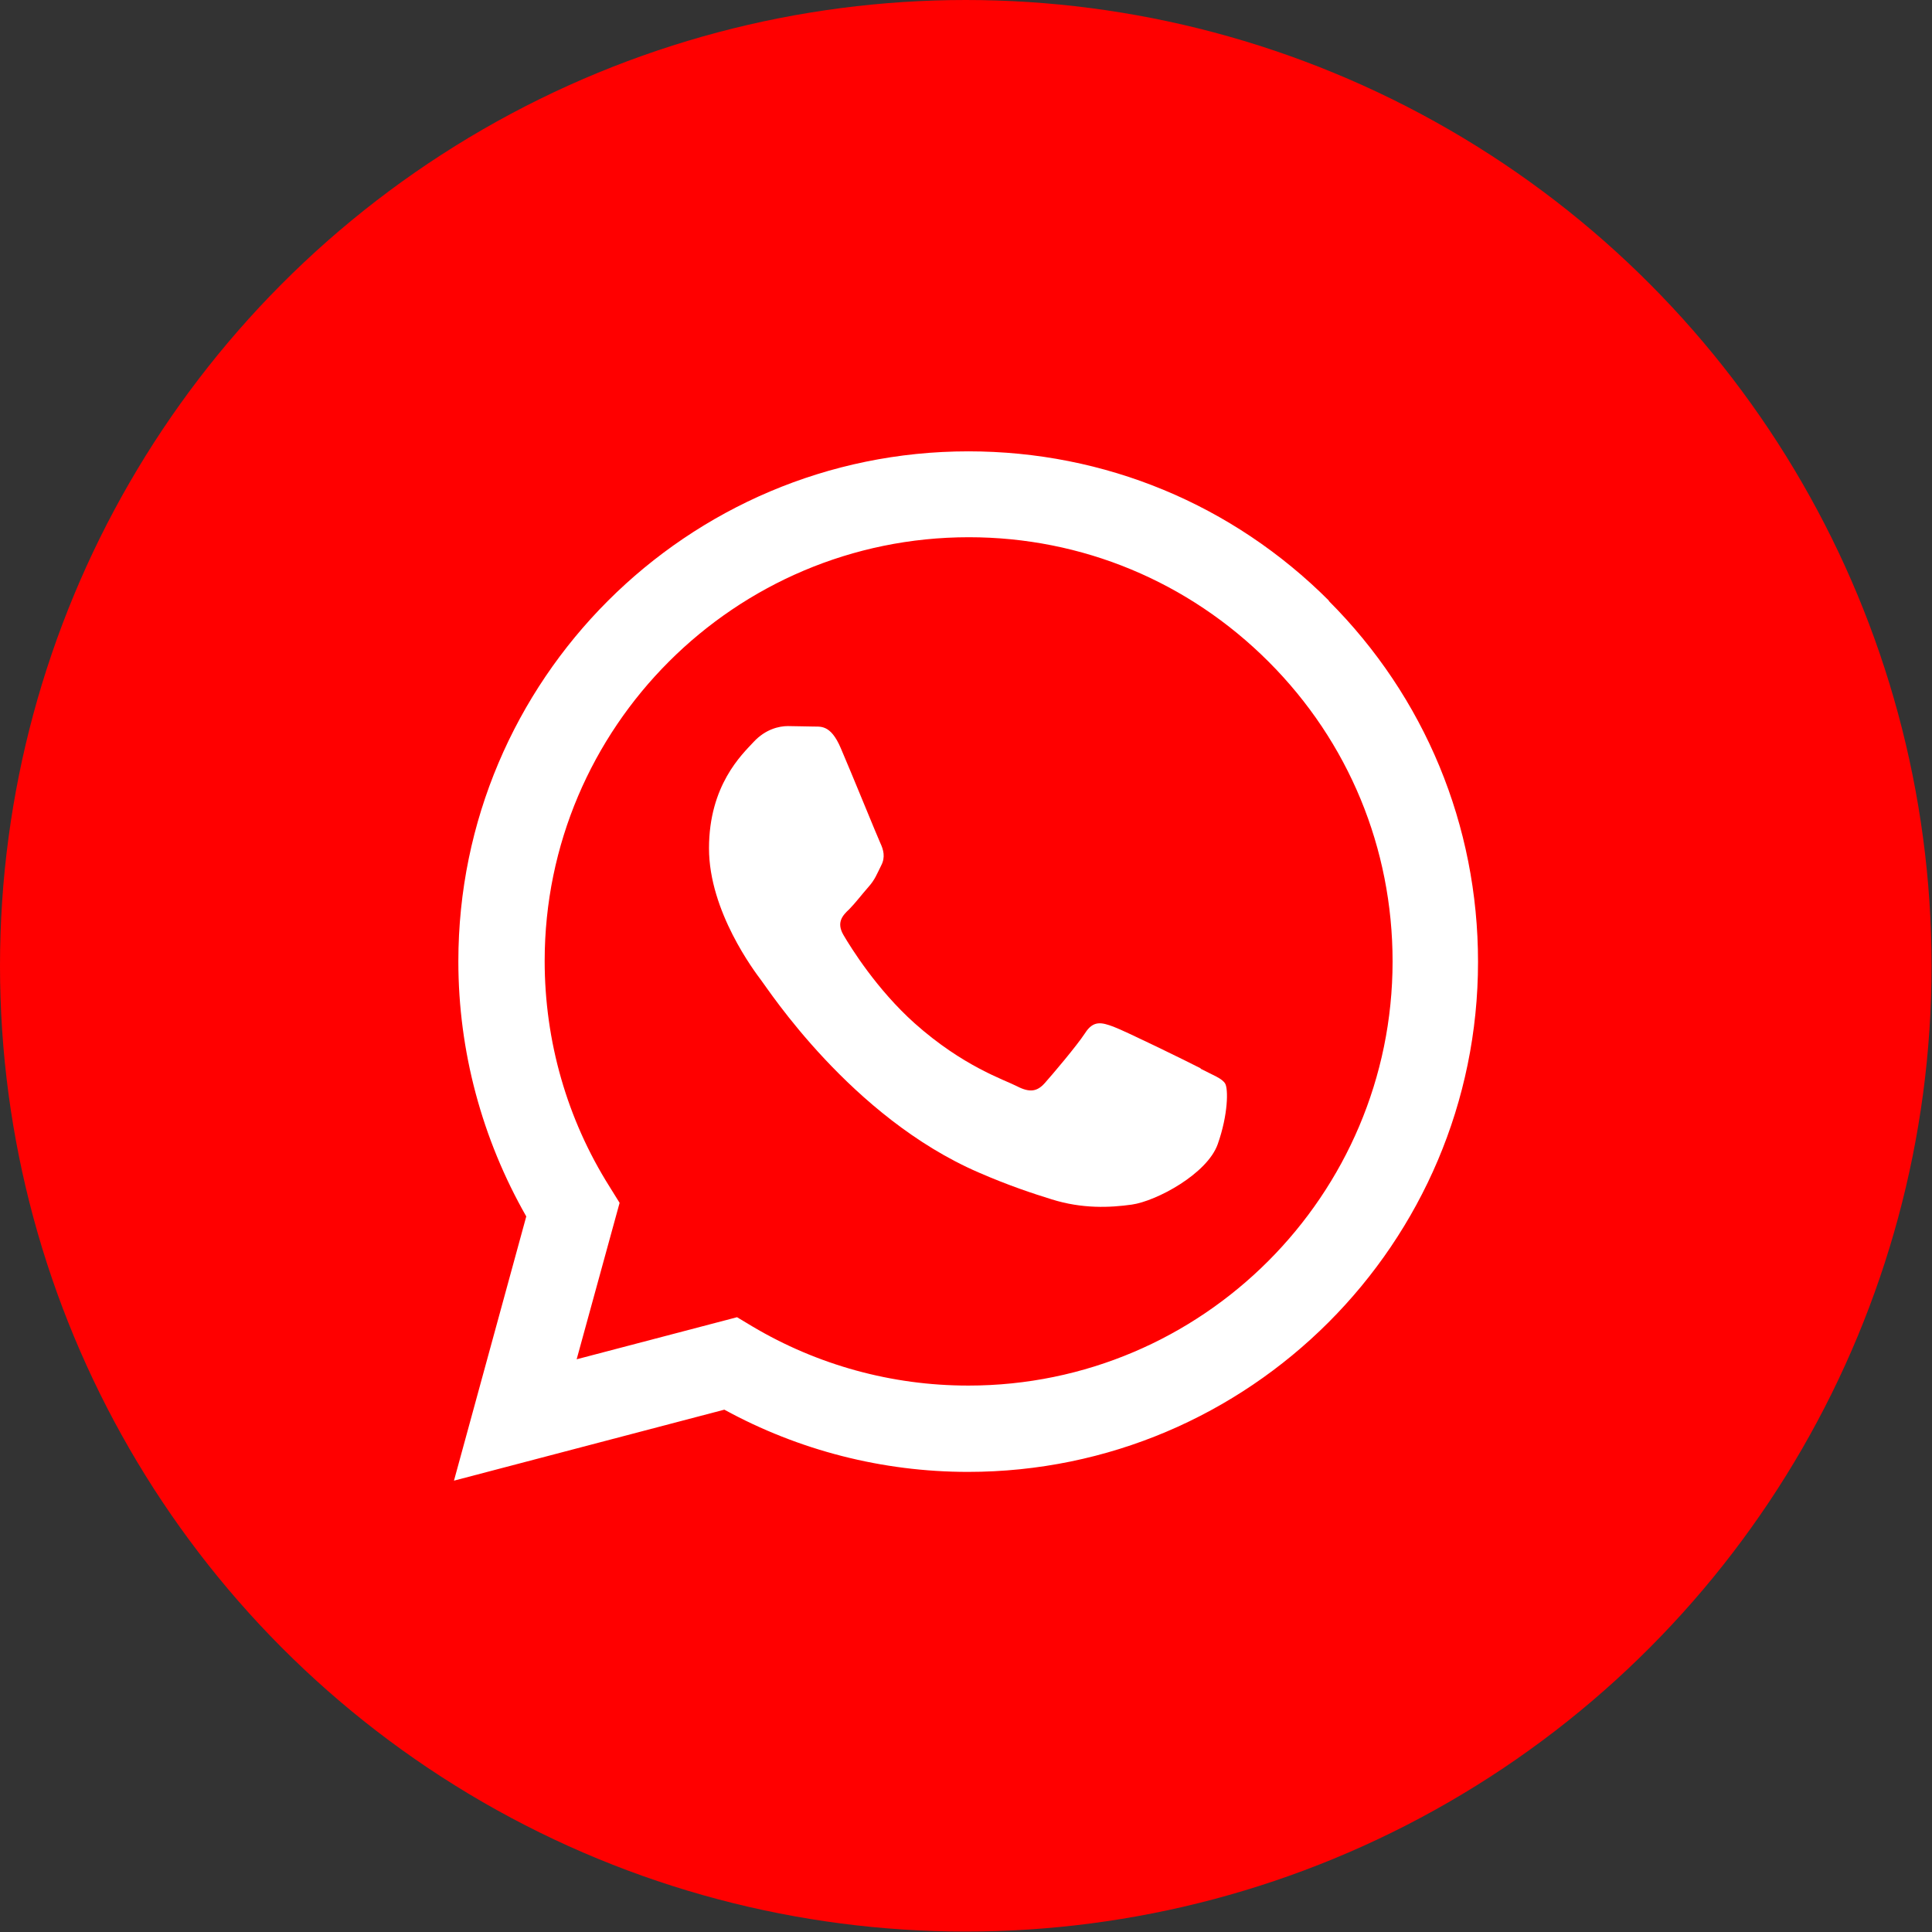
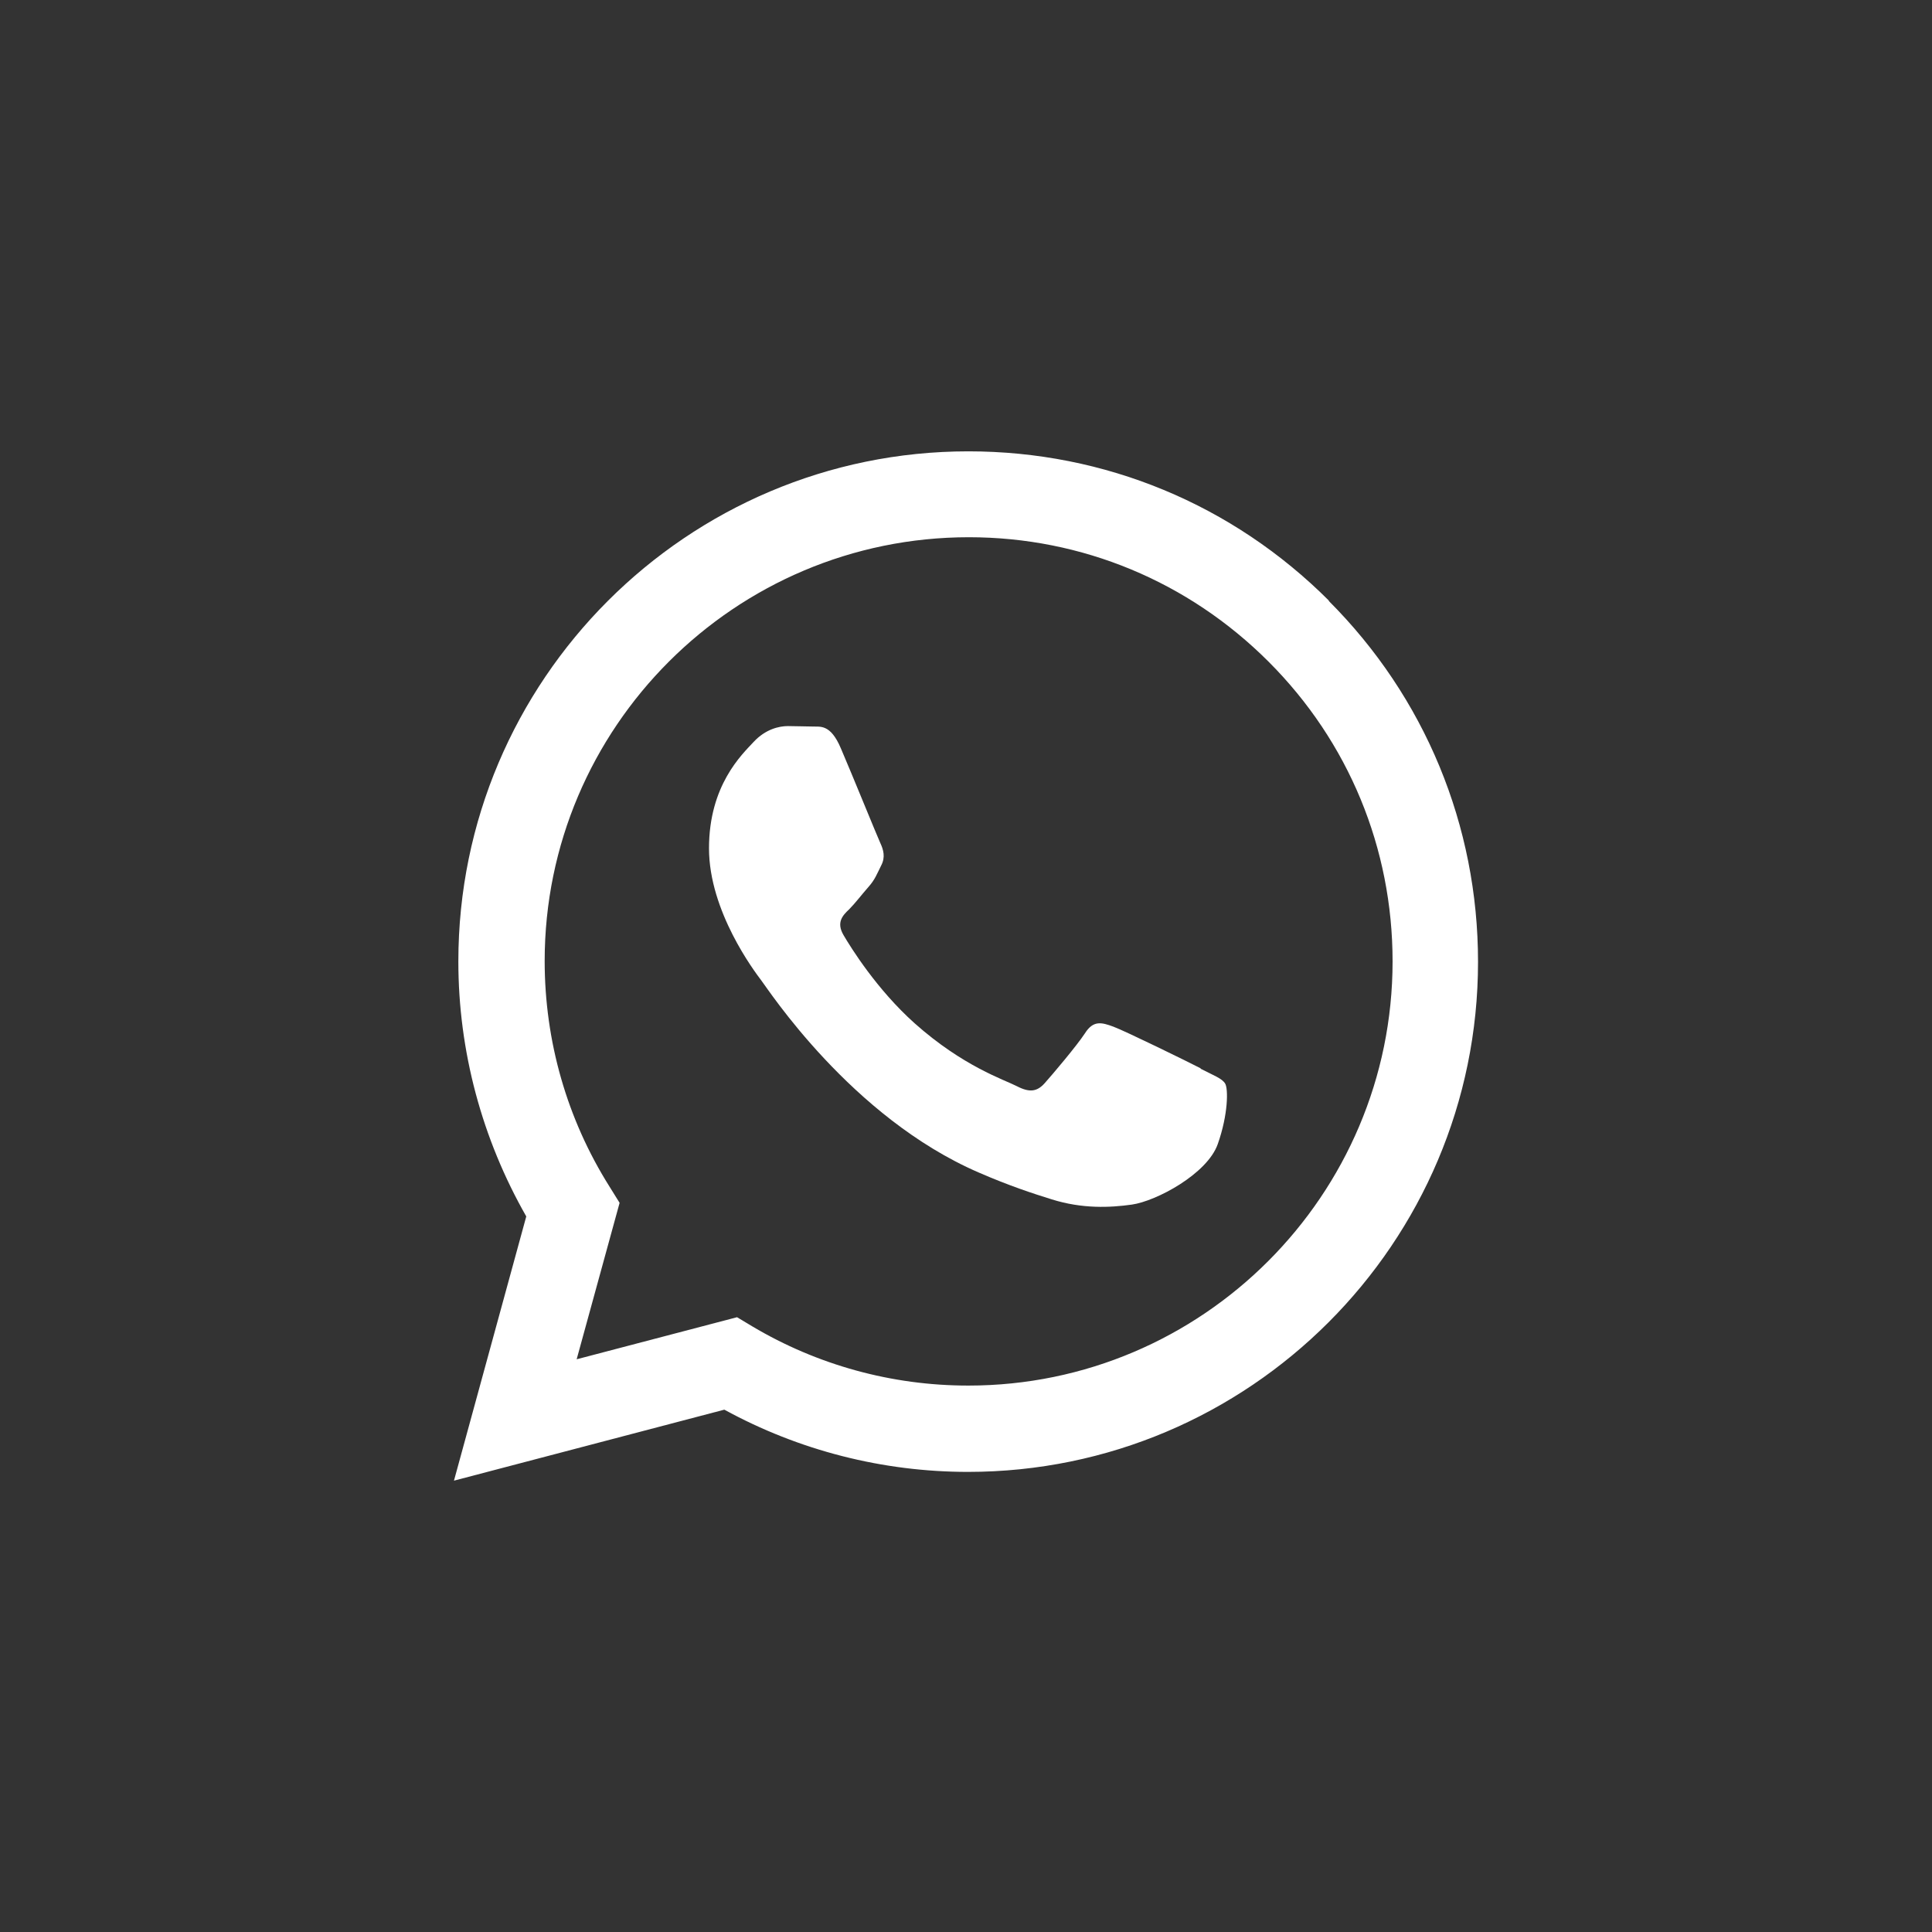
<svg xmlns="http://www.w3.org/2000/svg" id="Layer_2" data-name="Layer 2" viewBox="0 0 44.09 44.09">
  <rect x="0" y="0" width="44.09" height="44.09" fill="#333333" stroke="none" />
  <defs>
    <style>      .cls-1 {        fill: red;      }      .cls-1, .cls-2 {        stroke-width: 0px;      }      .cls-2 {        fill: #fff;        fill-rule: evenodd;      }    </style>
  </defs>
  <g id="Layer_1-2" data-name="Layer 1">
    <g>
-       <circle class="cls-1" cx="22.04" cy="22.04" r="22.04" />
      <g>
        <path class="cls-2" d="M30.33,13.71c-2.2-2.2-5.12-3.41-8.23-3.41-6.42,0-11.64,5.22-11.64,11.64,0,2.05.54,4.05,1.55,5.82l-1.65,6.03,6.17-1.62c1.7.93,3.61,1.42,5.56,1.42h0s0,0,0,0c6.42,0,11.64-5.22,11.64-11.64,0-3.11-1.21-6.04-3.41-8.24ZM22.09,31.62h0c-1.74,0-3.44-.47-4.92-1.35l-.35-.21-3.66.96.98-3.57-.23-.37c-.97-1.54-1.48-3.32-1.48-5.15,0-5.33,4.34-9.67,9.68-9.67,2.58,0,5.01,1.01,6.84,2.84,1.83,1.83,2.83,4.26,2.83,6.84,0,5.33-4.34,9.68-9.68,9.68Z" />
        <path class="cls-2" d="M27.4,24.38c-.29-.15-1.72-.85-1.99-.95-.27-.1-.46-.15-.65.15-.19.29-.75.95-.92,1.14-.17.19-.34.22-.63.07-.29-.15-1.23-.45-2.34-1.44-.86-.77-1.45-1.72-1.62-2.01-.17-.29-.02-.45.13-.59.13-.13.29-.34.44-.51.15-.17.19-.29.29-.49.1-.19.05-.36-.02-.51-.07-.15-.65-1.58-.9-2.16-.24-.57-.48-.49-.65-.5-.17,0-.36-.01-.56-.01s-.51.07-.78.36c-.27.29-1.02.99-1.02,2.43s1.04,2.81,1.19,3.01c.15.19,2.05,3.13,4.97,4.39.69.3,1.24.48,1.66.61.7.22,1.33.19,1.83.12.56-.08,1.72-.7,1.96-1.38.24-.68.24-1.26.17-1.38-.07-.12-.27-.19-.56-.34Z" />
      </g>
    </g>
  </g>
</svg>